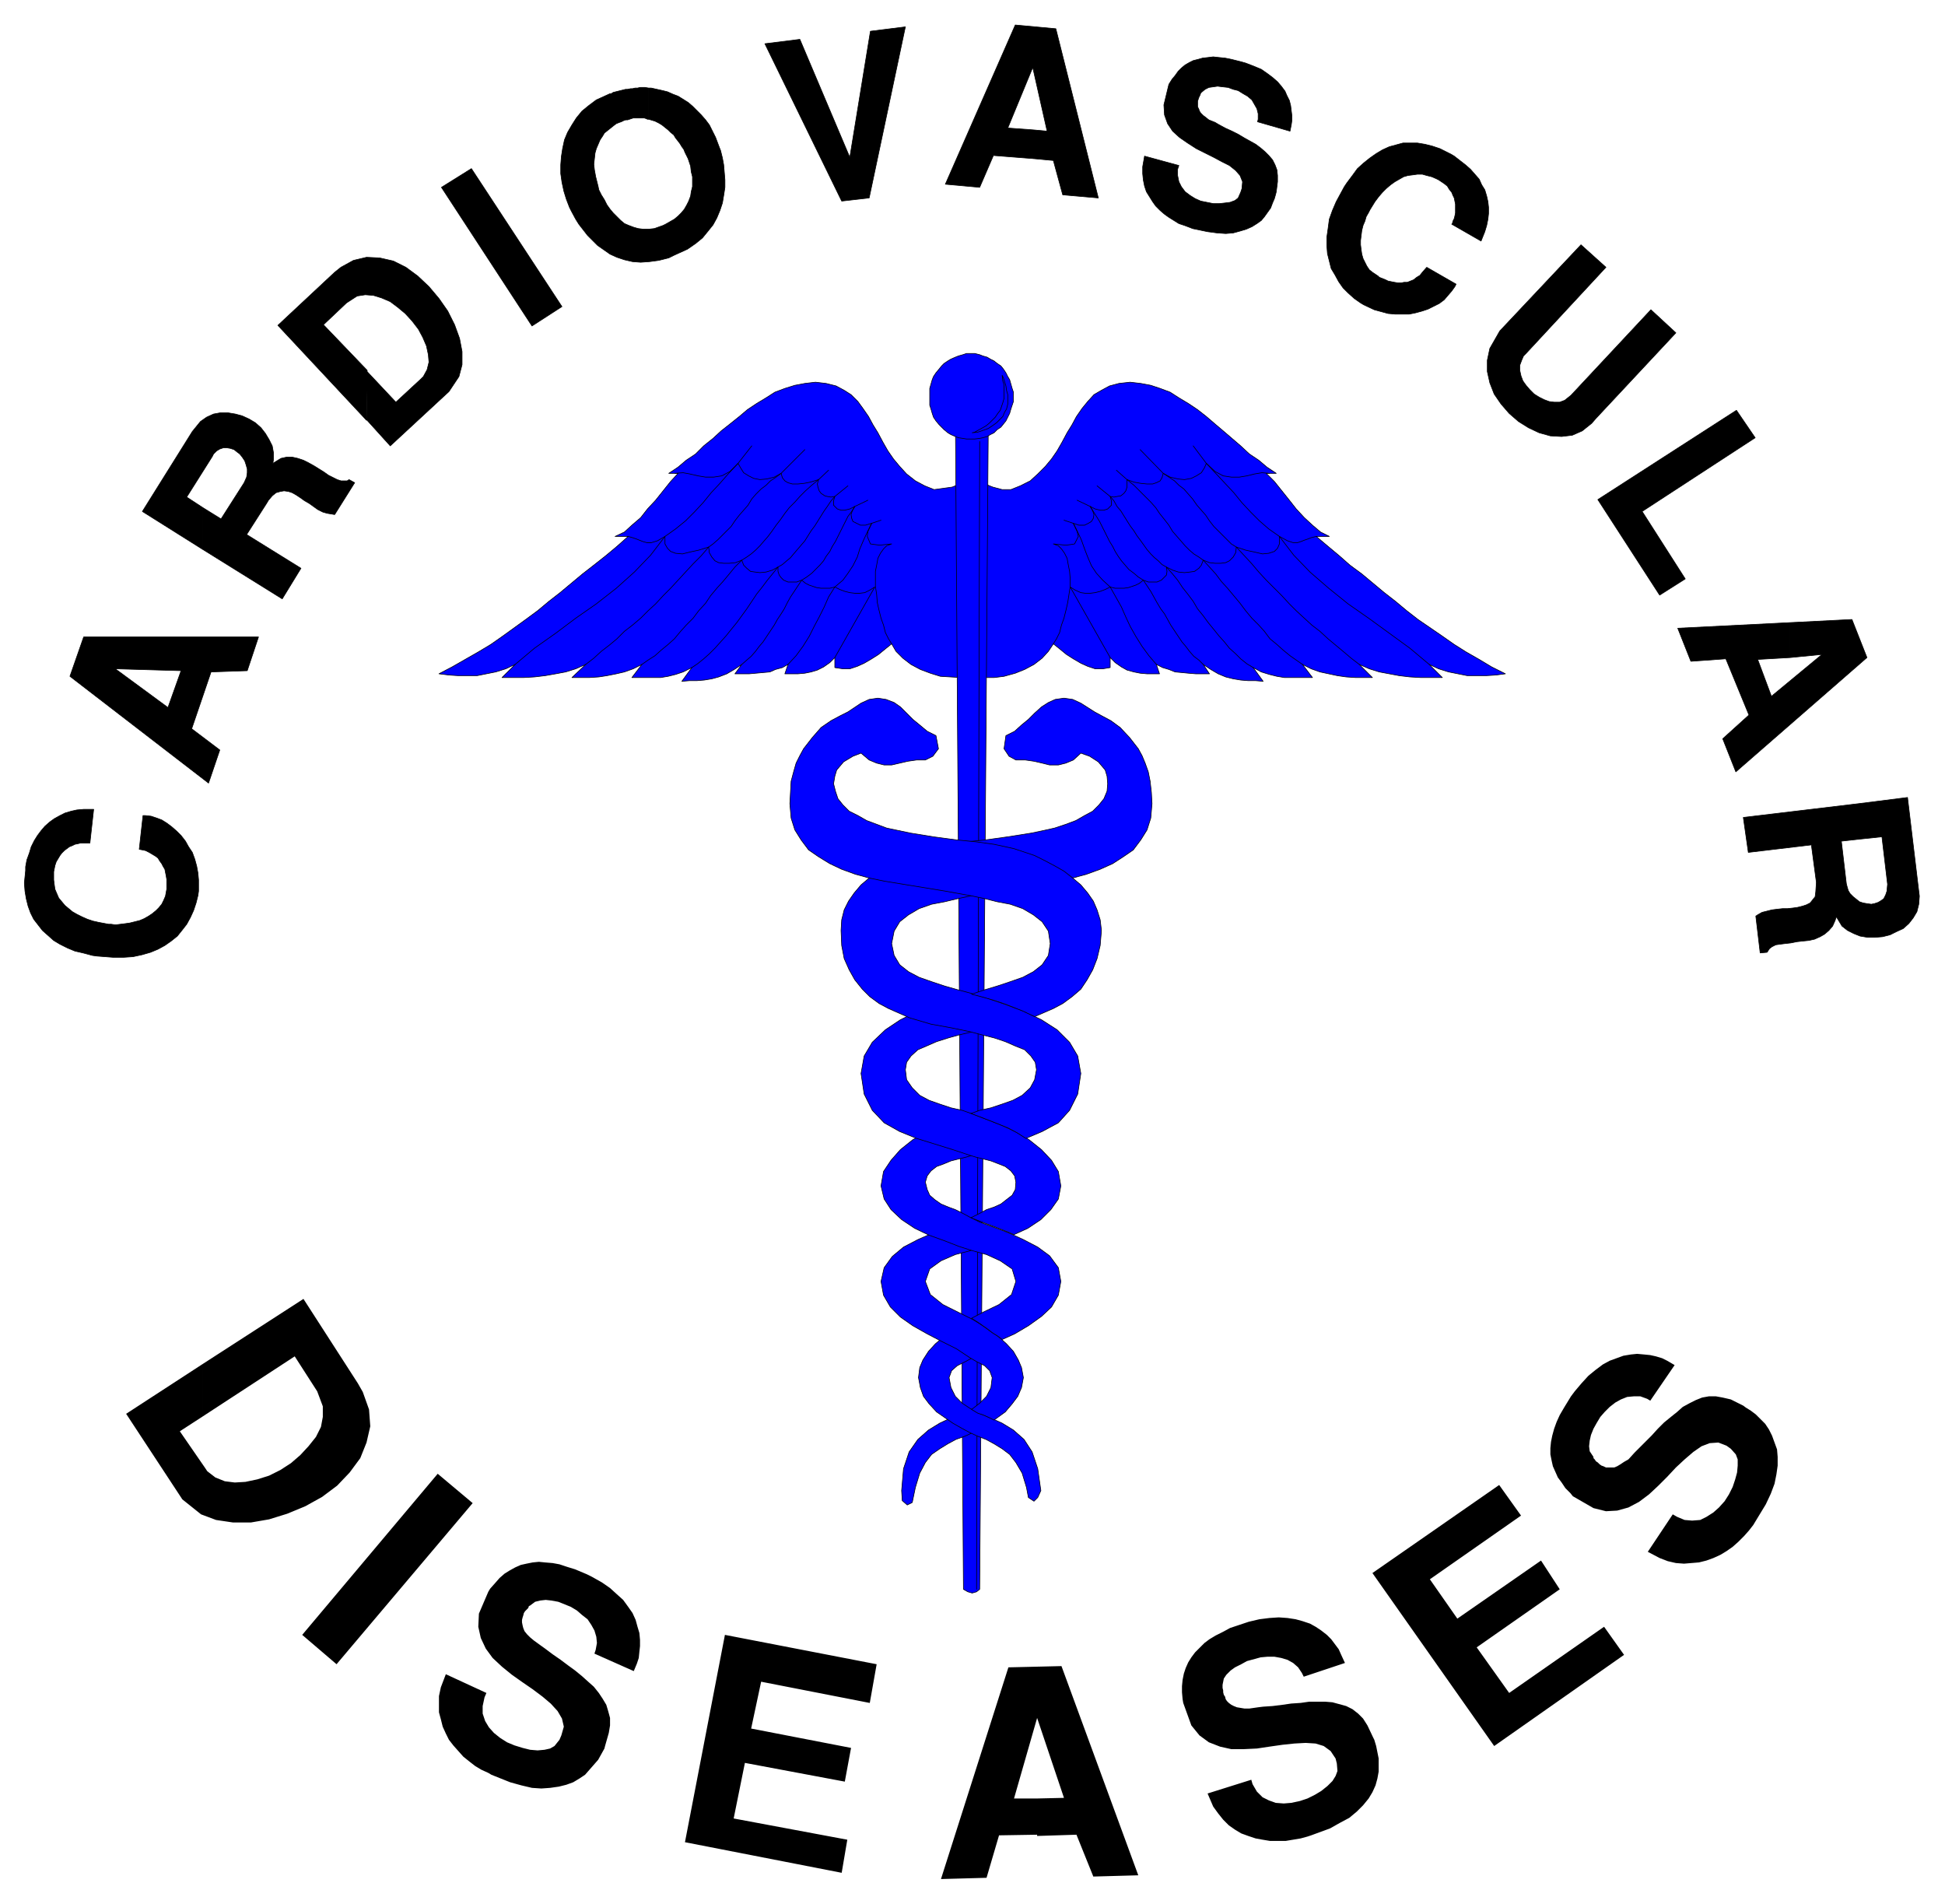
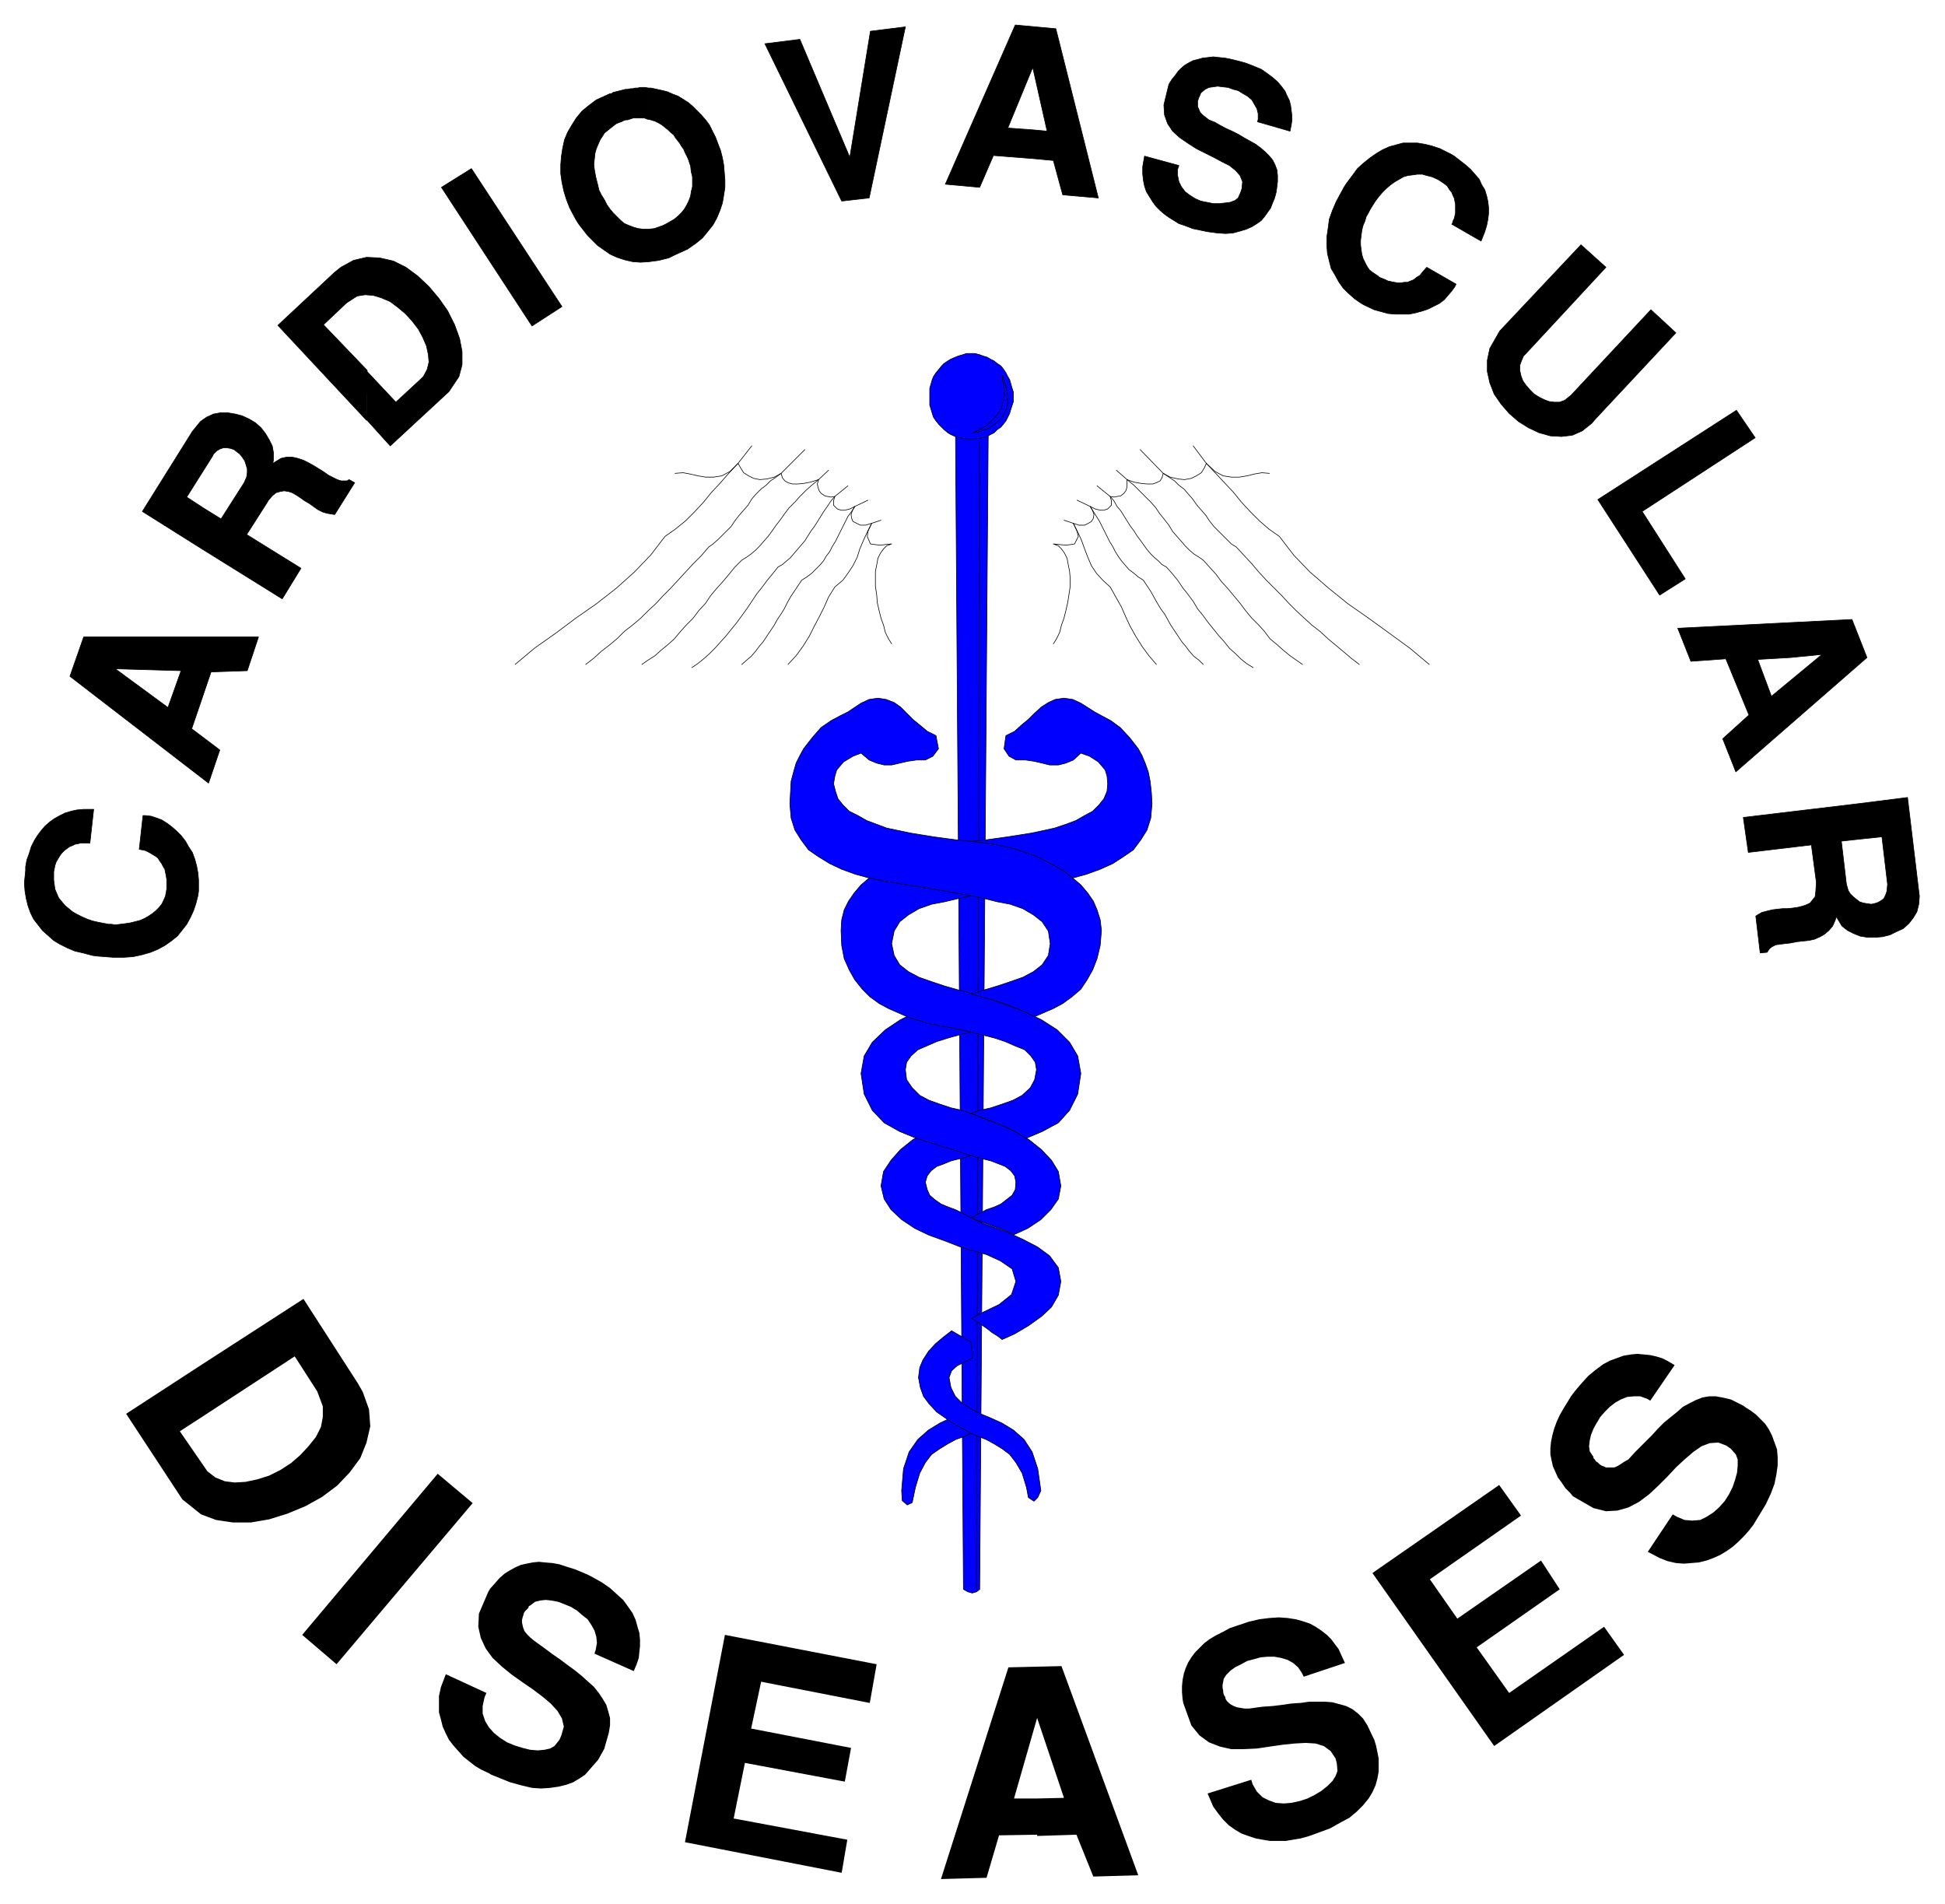
<svg xmlns="http://www.w3.org/2000/svg" width="493.465" height="483.01" fill-rule="evenodd" stroke-linecap="round" preserveAspectRatio="none" viewBox="0 0 3115 3049">
  <style>.pen0{stroke:#000;stroke-width:1;stroke-linejoin:round}.brush1{fill:#00f}.brush2{fill:#000}</style>
-   <path d="m1539 774-14 6-29 4-15-6-15-8-14-11-11-12-10-12-9-13-8-14-8-15-8-13-7-13-9-13-8-11-11-11-11-7-13-7-16-4-17-2-17 2-16 3-16 5-16 6-14 9-15 9-15 10-13 11-15 12-14 11-13 12-15 12-13 13-15 10-13 11-15 10h15l-12 13-12 15-12 15-13 14-11 14-14 12-12 11-15 7h21l-18 16-18 15-19 15-18 14-18 15-18 15-18 14-18 15-19 14-18 13-18 13-20 14-20 12-21 12-21 12-21 11 16 2 15 1h30l15-3 15-3 16-5 15-7-21 21h35l17-1 17-2 17-3 16-3 16-5 16-7-22 21h28l15-1 13-2 15-3 13-3 14-5 14-7-16 21h46l12-2 12-3 12-4 14-7-16 22 12-1h12l12-1 12-2 11-3 13-5 12-7 12-8-11 15h23l11-1 11-1 11-1 9-4 11-3 9-5-5 15h21l11-1 10-2 10-3 10-5 10-7 8-8v16l13 2h11l12-4 11-5 12-7 11-7 11-9 10-8 7 12 11 11 13 10 15 8 16 6 16 5 33 2V774zm36 0 15 6 15 4h14l15-6 16-8 12-11 12-12 10-12 9-13 8-14 8-15 8-13 7-13 9-13 9-11 10-11 12-7 13-7 15-4 18-2 17 2 16 3 15 5 16 6 14 9 15 9 15 10 14 11 14 12 13 11 14 12 14 12 14 13 15 10 13 11 15 10h-16l13 13 12 15 12 15 11 14 13 14 13 12 13 11 14 7h-21l19 16 18 15 17 15 19 14 18 15 18 15 18 14 18 15 18 14 19 13 19 13 20 14 19 12 21 12 20 12 22 11-15 2-16 1h-30l-15-3-15-3-16-5-15-7 21 21h-35l-17-1-17-2-16-3-16-3-16-5-16-7 21 21h-27l-15-1-14-2-14-3-14-3-14-5-14-7 16 21h-45l-12-2-12-3-13-4-13-7 16 22-12-1h-12l-12-1-12-2-12-3-12-5-12-7-12-8 10 15h-22l-12-1-10-1-11-1-10-4-10-3-10-5 5 15h-20l-11-1-10-2-11-3-9-5-10-7-8-8v16l-12 2h-12l-12-4-11-5-12-7-11-7-11-9-10-8-8 12-10 11-13 10-15 8-15 6-18 5-16 2h-17V774z" class="pen0 brush1" />
  <path fill="none" d="m1428 1031-5-8-5-10-3-12-4-11-3-12-3-13-1-13-2-13v-24l2-10 2-11 4-8 5-7 5-5 8-3-10 1-9 1-8-1-7-1-5-12 1-8 6-13-10 3h-8l-6-3-6-3-2-5-1-6 2-6 4-7-8 4-8 2h-6l-6-2-6-6v-7l2-7-6 1-6-1-4-1-6-4-3-4-2-6-1-5 2-7-13 4-10 2-10 1h-9l-7-2-5-3-4-5-2-7-11 6-12 3-11 1-10-2-8-4-8-5-5-8-4-7-13 13-13 7-13 2h-13l-12-2-13-3-11-2-13 1m606 273 5-8 5-10 3-12 4-11 3-12 3-13 2-13 2-13v-12l-1-12-2-10-2-11-4-8-5-7-5-5-8-3 10 1 10 1 8-1 6-1 6-12-2-8-6-13 9 3h9l6-3 5-3 3-5 1-6-2-6-4-7 8 4 8 2h6l6-2 6-6v-7l-2-7 6 1 5-1 6-1 5-4 3-4 2-6v-12l11 4 11 2 10 1h9l6-2 6-3 3-5 2-7 11 6 13 3 10 1 11-2 8-4 8-5 5-8 3-7 14 13 13 7 13 2h13l12-2 12-3 12-2 12 1m-851-16 22-28m728 28-21-28m-660 44 38-38m574 38-37-38m-515 48 16-15m478 15-17-15m-451 42 21-17m420 17-21-17m-388 33 21-10m356 10-21-10m-329 37 15-5m308 5-15-5" class="pen0" />
  <path fill="none" d="m825 1064 31-26 34-24 32-24 33-23 32-25 29-26 26-27 23-30 17-12 16-13 14-14 14-15 13-16 14-15 14-16 15-16m1107 322-31-26-33-24-33-24-33-23-31-25-30-26-26-27-23-30-17-12-15-13-14-14-14-15-13-16-14-15-15-16-15-16m-994 322 13-10 12-11 13-10 12-10 12-12 13-10 13-11 12-12 12-11 12-13 12-12 12-13 12-13 12-13 13-13 12-14 7-5 8-7 7-7 7-7 7-7 6-9 7-9 7-8 7-8 6-10 7-8 8-8 8-6 7-7 9-6 8-6m926 306-13-10-13-11-12-10-12-10-13-12-13-10-12-11-13-12-11-11-12-13-12-12-13-13-12-13-11-13-12-13-13-14-8-5-7-7-7-7-7-7-7-7-7-9-6-9-7-8-7-8-7-10-7-8-7-8-8-6-7-7-9-6-9-6m-835 306 10-7 11-7 10-9 11-9 10-9 10-12 9-10 11-11 9-12 11-12 8-12 10-12 10-11 10-12 9-11 11-11 8-5 7-5 7-6 7-7 6-7 7-8 6-8 7-10 7-9 7-10 7-9 9-9 8-9 9-9 10-9 11-9m775 296-10-7-10-7-11-9-10-9-11-9-9-12-9-10-11-11-10-12-9-12-10-12-10-12-10-11-9-12-10-11-10-11-7-5-8-5-7-6-7-7-6-7-7-8-7-8-6-10-7-9-8-10-6-9-8-9-9-9-9-9-9-9-11-9m-697 301 9-6 10-8 9-8 9-9 9-10 9-10 8-10 9-11 8-11 8-11 8-12 8-12 8-10 9-12 9-11 8-10 7-4 7-6 6-5 5-6 6-7 6-7 6-7 5-8 5-8 6-8 5-8 5-8 5-8 5-7 6-9 6-7m670 274-10-6-10-8-8-8-10-9-8-10-9-10-8-10-9-11-8-11-9-11-7-12-9-12-8-10-8-12-9-11-9-10-7-4-6-6-6-5-6-6-6-7-5-7-5-7-6-8-5-8-6-8-5-8-5-8-5-8-6-7-5-9-6-7m-590 269 8-7 7-6 7-8 6-8 6-7 6-9 6-9 6-9 5-9 6-9 5-8 5-10 5-9 6-9 6-9 6-9 8-5 8-6 6-6 7-7 6-7 4-7 6-8 4-8 5-8 4-8 4-8 4-8 4-8 4-8 6-8 5-8m558 253-7-7-8-6-7-8-6-8-6-7-6-9-6-9-6-9-5-9-5-9-6-8-6-10-5-9-5-9-6-9-6-9-8-5-7-6-8-6-6-7-6-7-5-7-5-8-4-8-5-8-4-8-4-8-4-8-4-8-5-8-5-8-5-8m-484 253 13-14 11-15 10-16 8-16 8-15 8-16 7-16 10-16 13-11 8-11 8-12 7-14 4-13 6-14 6-13 7-14m456 226-12-14-11-15-10-16-9-16-7-15-7-16-9-16-9-16-12-11-10-11-8-12-6-14-5-13-5-14-6-13-7-14" class="pen0" />
-   <path fill="none" d="m1006 859 7 2 6 2 5 2 5 2 7 2h7l10-3 12-7v12l4 7 5 5 8 3 11 1 12-3 14-3 16-5 1 9 4 7 5 6 6 3 8 1h9l10-1 10-4 3 8 5 5 6 5 7 1 8 1 10-1 10-3 9-5v7l2 6 3 4 4 4 7 3h14l8-3 6 5 6 3 6 2 6 2 7 1h14l8-2 8 4 8 3 8 2 8 1h8l8-1 8-4 8-5-64 113m771-194-8 2-5 2-6 2-5 2-6 2h-7l-9-3-13-7v12l-3 7-5 5-9 3-10 1-13-3-14-3-15-5-1 9-4 7-6 6-6 3-8 1h-9l-9-1-10-4-3 8-4 5-7 5-7 1-9 1-10-1-9-3-10-5 1 7-1 6-4 4-4 4-7 3h-14l-8-3-6 5-6 3-6 2-6 2-7 1h-14l-8-2-8 4-8 3-8 2-8 1h-8l-7-1-9-4-8-5 64 113" class="pen0" />
  <path d="m1543 2545 7 4 7 2 7-2 5-4 14-1894h-53l13 1894z" class="pen0 brush1" />
  <path fill="none" d="m1569 707-5 1838" class="pen0" />
  <path d="m1543 2283 15 11-13 6-14 5-13 7-13 8-13 9-10 13-9 17-7 23-5 24-8 4-8-7-1-16 3-35 9-27 14-20 17-15 18-11 19-9 19 13z" class="pen0 brush1" />
  <path d="m1555 2149-31-18-13 10-13 11-11 12-9 14-5 12-2 16 3 16 5 14 9 12 12 13 13 9 13 9 14 8 13 7 13 6 13 5 13 7 13 8 12 9 10 13 10 17 7 23 3 16 9 6 6-6 5-11-5-35-9-27-13-20-17-15-18-11-20-9-17-7-15-8-12-8-11-11-7-14-3-16 4-11 9-8 12-6 13-7-3-25z" class="pen0 brush1" />
-   <path d="m1575 2266-9-3-10-6 13-10 11-11 7-14 2-16-4-11-8-8-12-6-12-7-21-14-24-12-23-12-23-13-20-14-16-16-11-19-4-22 5-22 13-18 18-15 23-12 25-11 24-9 34 13 20 18-20 7-23 6-23 10-18 13-7 20 8 21 20 16 24 12 24 12 13 8 14 10 15 10 12 11 11 12 8 14 5 12 3 16-3 16-6 14-9 12-11 13-18 13-8-4-9-4z" class="pen0 brush1" />
  <path d="m1567 2118 13 9 9 7 8 5 8 6 20-9 22-13 21-15 16-15 11-19 4-22-4-22-14-19-19-14-23-12-24-11-24-9-22-8-16-8-11-6-12-6-11-4-12-5-10-7-8-7-4-9-3-12 3-10 6-8 9-7 11-4 12-5 12-3 12-3 11-3 26-9-29-22-47-18-23 11-23 13-20 16-15 17-12 18-4 23 5 21 11 17 17 16 21 14 23 11 25 9 23 9 22 7 22 6 22 10 19 13 6 20-7 21-20 16-25 12-19 10 11 7zm-11-1415h5l8-1 5-1 7-2 5-3 6-3 5-5 6-4 8-10 3-6 3-6 2-7 2-6 2-6v-15l-2-6-2-7-2-7-3-5-3-6-4-6-4-5-6-4-5-4-6-3-5-3-7-2-5-2-8-2h-13l-6 2-7 2-5 2-7 3-5 3-6 4-4 4-4 5-5 6-4 6-2 5-2 7-2 7v27l2 6 2 7 2 6 4 6 5 6 4 4 4 4 6 5 5 3 7 3 5 2 7 1 6 1h8z" class="pen0 brush1" />
  <path d="m1605 601 2 4 4 13 1 7 2 7v15l-2 8-3 5-3 7-5 5-5 5-7 5-6 4-8 3-9 3-9 1 4-1 11-6 7-4 5-4 5-5 5-5 4-6 4-5 2-6 2-6 2-7v-22l-2-6-1-9zm-27 1358-23-9 14-7 11-6 12-4 11-5 9-7 9-7 5-9 1-12-2-10-6-8-9-7-10-4-13-5-12-3-12-3-10-3-27-9-29-9-29-9-27-11-25-14-19-20-13-26-5-33 5-28 13-22 21-20 24-16 28-14 30-11 30-10 55 48-27 6-21 5-18 5-19 6-16 7-14 6-11 10-7 10-2 12 2 16 9 13 12 12 15 8 17 6 18 6 18 4 17 6 21 8 23 9 24 11 22 13 20 16 16 17 11 18 4 23-4 21-12 17-16 16-21 14-22 10-22-9-24-9z" class="pen0 brush1" />
  <path d="m1629 1814 14 9 26-11 26-14 18-20 13-26 5-33-5-28-13-22-20-20-25-16-29-14-30-11-29-10-27-8-19-5-21-6-21-7-20-7-17-9-14-11-9-15-4-19 4-20 9-15 14-11 17-10 20-7 21-4 21-5 19-4 44-8 47-8 49-8 25-5 22-6 22-8 20-9 17-11 16-11 12-16 10-16 6-19 2-23-1-18-2-18-3-15-5-14-5-12-6-11-14-18-15-16-15-11-15-8-11-6-22-14-13-6-14-2-14 2-11 5-11 7-11 10-10 10-11 9-11 10-14 7-3 21 8 12 11 6h15l14 2 13 3 12 3h14l12-3 12-5 12-11 14 5 14 9 11 13 3 10 1 12-1 12-5 12-8 10-10 10-13 7-14 8-16 6-18 6-18 4-19 4-38 6-36 5-31 3-28 4-32 7-34 11-16 8-17 9-14 8-14 11-13 11-11 13-9 13-7 14-4 16-1 17 1 24 4 21 8 18 9 16 12 15 12 12 15 11 15 8 34 15 34 10 33 6 29 6 19 5 20 5 18 6 16 7 15 6 10 10 7 10 2 12-3 16-7 13-13 12-15 8-17 6-18 6-18 4-14 5 21 8 18 7 20 8 15 8z" class="pen0 brush1" />
  <path d="m1638 1619-28-11-18-6-17-5-19-5 21-7 20-6 21-7 20-7 17-9 14-11 10-15 3-19-3-20-10-15-14-11-17-10-20-7-21-4-20-5-19-4-44-8-49-8-49-8-24-5-22-6-22-8-19-9-18-11-16-11-12-16-10-16-6-19-2-23 1-18 1-18 4-15 4-14 6-12 6-11 14-18 14-16 16-11 15-8 12-6 21-14 13-6 14-2 13 2 13 5 10 7 10 10 10 10 11 9 12 10 14 7 4 21-9 12-12 6h-14l-14 2-13 3-13 3h-12l-12-3-12-5-13-11-13 5-15 9-11 13-3 10-2 12 3 12 4 12 8 10 10 10 14 7 14 8 16 6 16 6 19 4 19 4 37 6 37 5 31 3 29 4 32 7 33 11 16 8 17 9 14 8 14 11 13 11 11 13 9 13 6 14 5 16 2 17-2 24-5 21-7 18-9 16-10 15-14 12-15 11-15 8-30 13-19-9z" class="pen0 brush1" />
  <path d="m2976 1344-27 3 8 68h0l1 4 2 7 3 5 5 5 5 4 5 4 6 2 6 1 7 1 5-1 6-2 5-3 4-3 3-6 2-6 1-11-9-76-38 4v-57l79-10 18 150h0l1 8-1 13-3 12-6 10-7 9-9 8-11 5-10 5-12 3-12 1h-12l-12-2-10-4-10-5-9-7-9-15h0l-2 6-4 9-6 7-7 6-7 4-9 4-9 2-10 1-9 1-10 2-9 1-8 1-7 1-6 3-4 3-4 6-11 1-7-59h0l3-2 7-4 8-2 8-2 8-1 9-1h8l9-1 7-1 8-2 6-2 6-3 4-5 4-5 1-8 1-15-8-60-101 12-8-56 184-22v57zm-109-291v-56l-180 9 21 53 56-4 37 90-42 38 21 53 210-183-24-61-99 5v56l51-5-81 67-22-59 52-3zm-308-253 222-143 30 44-181 118 69 108-41 26-99-153zm-157-270 130-138 40 36-128 138h0l-4 4-3 7-3 8v8l2 9 3 8 5 7 6 7 7 7 8 5 8 4 8 3 8 1h9l8-3 10-8 128-137 40 37-128 137h0l-7 8-15 12-16 7-17 2-18-1-18-5-17-8-16-10-15-13-13-15-11-16-7-18-4-18v-18l4-19 16-28zm-249-231h0l4-6 9-12 8-11 10-9 10-8 10-7 10-6 11-5 11-3 11-3h23l12 2 12 3 12 4 18 9h0l5 3 9 7 9 7 8 7 7 8 7 8 4 9 5 8 3 10 2 9 1 9v10l-1 9-2 10-3 10-6 15-47-27h0l1-1 1-4 2-4 1-4 1-5v-14l-1-5-1-5-2-4-2-5-4-5-3-5-5-4-9-6h0l-4-2-7-3-8-2-7-2h-8l-7 1-8 1-7 2-7 4-7 4-7 5-7 6-6 6-6 7-6 8-8 13h0l-2 4-4 7-2 7-3 7-2 8-1 8-1 8v7l1 8 1 7 2 7 3 6 3 6 4 6 5 4 9 6h0l2 2 5 2 5 2 4 2 5 1 5 1 6 1h5l5-1h5l5-2 5-2 5-4 5-3 4-5 7-8 47 27h0l-2 4-5 7-6 7-6 7-8 6-8 4-10 5-9 3-11 3-10 2h-23l-11-1-11-3-11-3-17-8h0l-5-3-10-7-10-9-8-8-7-10-6-11-6-10-3-12-3-12-1-13v-13l2-14 2-15 5-14 6-14 13-24zm-320-49 55 15h0l-2 6v10l2 10 4 8 6 8 8 6 8 5 9 4 10 2 10 2h10l9-1 8-1 8-3 5-4 4-9h0l2-6 1-11-4-10-7-8-10-8-12-6-13-7-14-7-14-7-14-9-13-9-11-10-8-12-5-14-1-16 7-29h0l1-4 5-8 5-6 5-7 5-5 6-5 7-4 6-3 8-2 7-2 9-1 8-1 9 1 10 1 10 2 16 4h0l7 2 13 5 12 5 10 7 8 6 8 7 6 7 6 8 3 7 4 8 2 8 1 8 1 8v8l-1 7-2 10-52-15h0l1-4v-9l-2-8-4-7-4-7-7-6-7-4-8-5-8-2-8-3-9-1-8-1-7 1-7 1-6 3-6 5h0l-1 1-1 3-1 2-1 2-1 3-1 3v9l2 4 1 3 2 3 4 4 4 3 5 4 10 4h0l5 3 11 6 11 5 10 5 10 6 9 5 9 5 8 6 7 6 6 6 6 7 4 8 3 8 1 9v10l-2 16h0l-1 4-2 7-3 7-3 8-5 7-5 7-5 6-7 5-8 5-9 4-10 3-11 3-12 1-14-1-15-2-24-5h0l-5-2-8-3-9-3-8-5-8-5-7-5-7-6-7-7-5-7-5-8-5-8-3-9-2-10-1-10v-11l3-17zm-178 4 32 3 15 55 57 5-68-271-65-6-112 255 55 5 22-51 64 5v-46l-41-3 40-97 23 102-22-2v46zm-307 68L1225 70l56-7 80 189 33-202 56-7-58 274-44 5zm-309-181v50h0-2l-2-1-3-1h-18l-3 1-3 1-3 1h-3l-3 1-4 2h0l-3 1-5 2-4 3-5 4-5 4-5 4-3 5-4 6-3 7-3 7-2 7-1 9-1 9 1 9 2 11 4 16h0l1 5 4 8 5 8 4 8 5 7 5 6 6 6 6 6 6 5 7 3 8 3 7 2 8 1h9l9-1 14-5h0l4-2 7-4 7-4 6-5 5-5 5-6 4-7 3-6 3-8 1-7 2-8v-16l-2-8-1-9-4-12h0l-1-2-2-4-2-4-2-5-3-4-3-5-3-4-4-5-3-5-5-4-4-4-5-4-5-4-5-3-6-3-10-3v-50h4l9 2 9 2 8 2 9 4 8 3 8 5 8 5 7 6 7 7 7 7 7 8 6 8 5 10 5 10 6 16h0l2 5 3 12 2 11 1 12 1 12v12l-2 13-2 12-4 12-5 12-6 11-8 10-9 11-11 9-13 9-22 10h0l-8 4-16 4-15 2-14 1-13-1-13-3-12-4-11-5-10-7-10-7-8-8-8-8-7-9-7-9-5-8-7-13h0l-3-6-5-13-4-13-3-14-2-14v-14l1-13 2-13 3-14 5-12 7-12 7-11 9-11 11-9 12-9 22-10h2l3-2 4-1 4-1 4-1 4-1 4-1h3l5-1h3l4-1h4l4-1h8l6 1zM852 522 707 300l48-30 145 221-48 31zM587 672v-78l47 50 40-37h0l4-4 6-11 3-12-1-12-3-14-6-14-7-13-10-13-11-12-12-10-12-9-14-6-13-4-13-1-13 2-17 11-37 35 70 73-1 80-142-152 91-85h0l10-8 20-11 21-5 21 1 22 5 20 10 19 14 18 17 16 19 14 20 11 22 8 22 4 21v21l-5 19-16 24-94 87-38-42zM325 813l-26-17 41-65h0l2-4 5-5 5-3 6-2h5l6 1 6 2 5 4 4 3 4 5 4 6 2 6 2 7v6l-1 7-4 9-37 58-29-18v67l127 79 30-49-87-54 32-50h0l3-5 6-7 6-5 7-2 6-1 7 1 6 2 7 4 6 4 7 5 7 4 7 5 7 5 8 4 7 2 12 2 32-51-9-5h0l-3 2h-10l-6-2-6-3-8-4-7-5-8-5-8-5-9-5-8-4-9-3-9-2h-9l-9 2-13 8h0l1-6v-11l-2-11-5-10-6-10-7-9-9-8-10-6-11-5-11-3-12-2h-12l-11 2-11 5-10 7-13 16-80 128 97 61v-67zm-139 259 83 61 21-59-104-3v-51h228l-18 54-58 2-31 91 45 34-18 53-222-171 22-63h52v52zm-31 459h0l-7-1-15-4-13-3-12-5-12-6-10-6-9-8-9-8-7-9-7-9-5-10-4-11-3-12-2-12-1-13 2-20h0v-6l2-11 4-11 3-10 5-10 5-8 6-8 6-7 8-7 7-5 9-5 8-4 10-3 9-2 11-1h16l-6 54h0-15l-4 1-5 1-4 2-5 2-4 3-4 3-4 4-3 4-3 5-3 5-2 6-2 10h0v13l1 8 1 7 3 7 3 7 5 6 5 6 6 5 6 5 7 4 8 4 9 4 9 3 9 2 16 3h4l7 1 8-1 8-1 7-1 8-2 8-2 7-3 7-4 6-4 6-5 4-4 5-6 3-6 3-7 2-11h0v-16l-1-6-1-5-1-5-3-5-2-4-3-4-3-5-4-3-5-3-5-3-6-3-10-2 6-54h4l9 1 9 3 8 3 8 5 8 6 8 7 7 7 7 9 5 9 6 9 4 11 3 11 2 11 1 11v18h0l-1 7-3 12-4 12-5 11-6 11-7 9-8 10-10 8-10 7-11 6-12 5-14 4-14 3-15 1h-17l-26-2z" class="pen0 brush2" />
  <path d="m2639 2485 40-60 7 4 12 5 12 1 13-1 10-5 11-7 9-8 9-10 7-11 6-12 4-12 3-11 1-11v-10l-3-8-8-9-7-5-13-5-14 1-13 5-13 9-14 12-14 13-14 15-14 14-15 14-16 12-17 9-18 5-18 1-20-5-33-19-4-5-8-8-6-9-6-8-4-9-4-9-2-9-2-10v-10l1-10 2-10 3-11 4-11 5-11 7-12 11-18 6-8 11-13 11-12 11-9 12-9 11-6 11-4 11-4 12-2 10-1 11 1 10 1 9 2 10 3 8 4 12 7-39 57-5-3-11-4h-10l-11 1-10 4-9 5-9 7-8 8-7 8-6 10-5 9-4 10-2 9-1 9 1 8 6 9v2l2 2 2 3 3 2 3 3 3 2 3 1 4 2h13l5-2 5-3 6-4 7-4 10-11 5-5 11-11 11-11 10-11 10-10 11-9 10-8 9-8 11-6 10-5 10-4 11-2h11l11 2 13 3 20 10 4 3 8 5 8 6 7 7 8 8 6 9 5 10 4 11 4 11 1 12v14l-2 14-3 15-6 16-8 17-17 28-3 5-7 9-8 9-9 9-9 8-10 7-10 6-11 5-11 4-12 3-12 1-12 1-13-1-13-3-13-5-19-10zm-246 311-195-277 203-141 35 49-146 102 44 63 134-93 30 46-133 93 52 73 152-106 32 45-208 146zm-459 76 70-22 2 7 7 12 9 9 10 5 11 4 13 1 12-1 14-3 12-4 12-6 10-6 10-8 8-8 5-8 3-8-1-12-2-8-8-12-11-8-13-4-16-1-18 1-19 2-21 3-20 3-21 1h-20l-18-4-18-7-15-11-13-16-13-36-1-6-1-11v-10l1-10 2-10 3-9 4-9 5-8 6-8 7-7 8-8 8-6 10-6 12-6 11-6 21-7 9-3 17-4 16-2 15-1 14 1 13 2 11 3 12 4 9 5 9 6 9 7 7 7 6 8 6 8 4 9 6 13-66 22-3-6-6-9-8-7-9-5-10-3-11-2h-11l-11 1-11 3-11 3-9 5-10 5-7 5-7 7-4 6-2 10v5l1 4v3l1 4 2 3 1 4 2 3 3 3 4 3 4 2 5 2 6 1 6 1h8l14-2 8-1 15-1 16-2 14-2 15-1 14-2h25l12 1 11 3 11 3 10 5 9 7 8 8 7 11 9 19 2 4 3 10 2 10 2 10v21l-2 11-3 11-5 11-6 10-9 11-10 10-12 10-15 8-16 9-30 11-6 2-11 3-12 2-12 2h-25l-12-2-11-2-12-4-11-4-10-6-10-7-9-9-8-10-8-11-9-21zm-273 8v58l-61 1-20 68-73 2 108-339 85-2 123 335-72 2-27-67-63 2v-60l43-1-43-128-37 129h37zm-564 70 64-332 243 47-11 62-174-34-16 75 160 31-10 54-160-30-18 89 182 34-9 53-251-49zm-383-269 65 30-3 7-3 14v12l4 12 6 10 8 9 10 8 11 7 12 5 13 4 12 3 12 1 11-1 9-2 7-4 8-10 3-7 4-14-3-13-7-12-11-12-13-11-16-12-16-11-17-12-16-13-15-14-11-15-8-17-4-18 1-21 15-35 3-5 8-9 7-8 8-7 8-5 9-5 9-4 9-2 10-2 10-1 10 1 12 1 11 2 12 4 13 4 19 8 8 4 16 9 13 9 11 10 10 9 8 11 7 10 5 11 3 11 3 10 1 11v10l-1 9-1 10-3 9-5 12-63-28 2-6 2-11-1-10-3-10-5-9-6-9-9-7-8-7-10-6-10-4-10-4-11-2-9-1-9 1-8 2-8 6-2 1-1 3-2 2-3 3-2 3-1 4-1 3-1 4v4l1 5 1 4 2 5 4 5 5 5 6 5 11 8 7 5 12 9 13 9 12 9 11 8 11 9 10 9 9 8 8 10 6 9 6 10 3 10 3 11v12l-2 12-6 21-1 4-5 9-5 9-7 8-7 8-7 8-9 6-10 6-11 4-12 3-14 2-14 1-15-1-17-4-18-5-30-12-5-3-11-5-10-6-9-7-10-8-8-9-8-9-7-9-5-10-5-11-3-12-3-11v-26l3-14 8-21zm-230-63 217-258 56 47-218 258-55-47zm-159-434 161-104 87 135 8 14 10 28 2 27-6 26-10 25-17 23-20 21-24 18-27 15-29 12-29 9-29 5h-29l-27-4-24-9-30-24-90-137 123-80v84l-37 24 40 58 4 6 13 10 15 6 16 2 17-1 19-4 19-6 18-9 17-11 15-13 13-14 12-15 8-16 3-16v-17l-9-24-36-56-147 96v-84z" class="brush2" style="stroke:none" />
</svg>